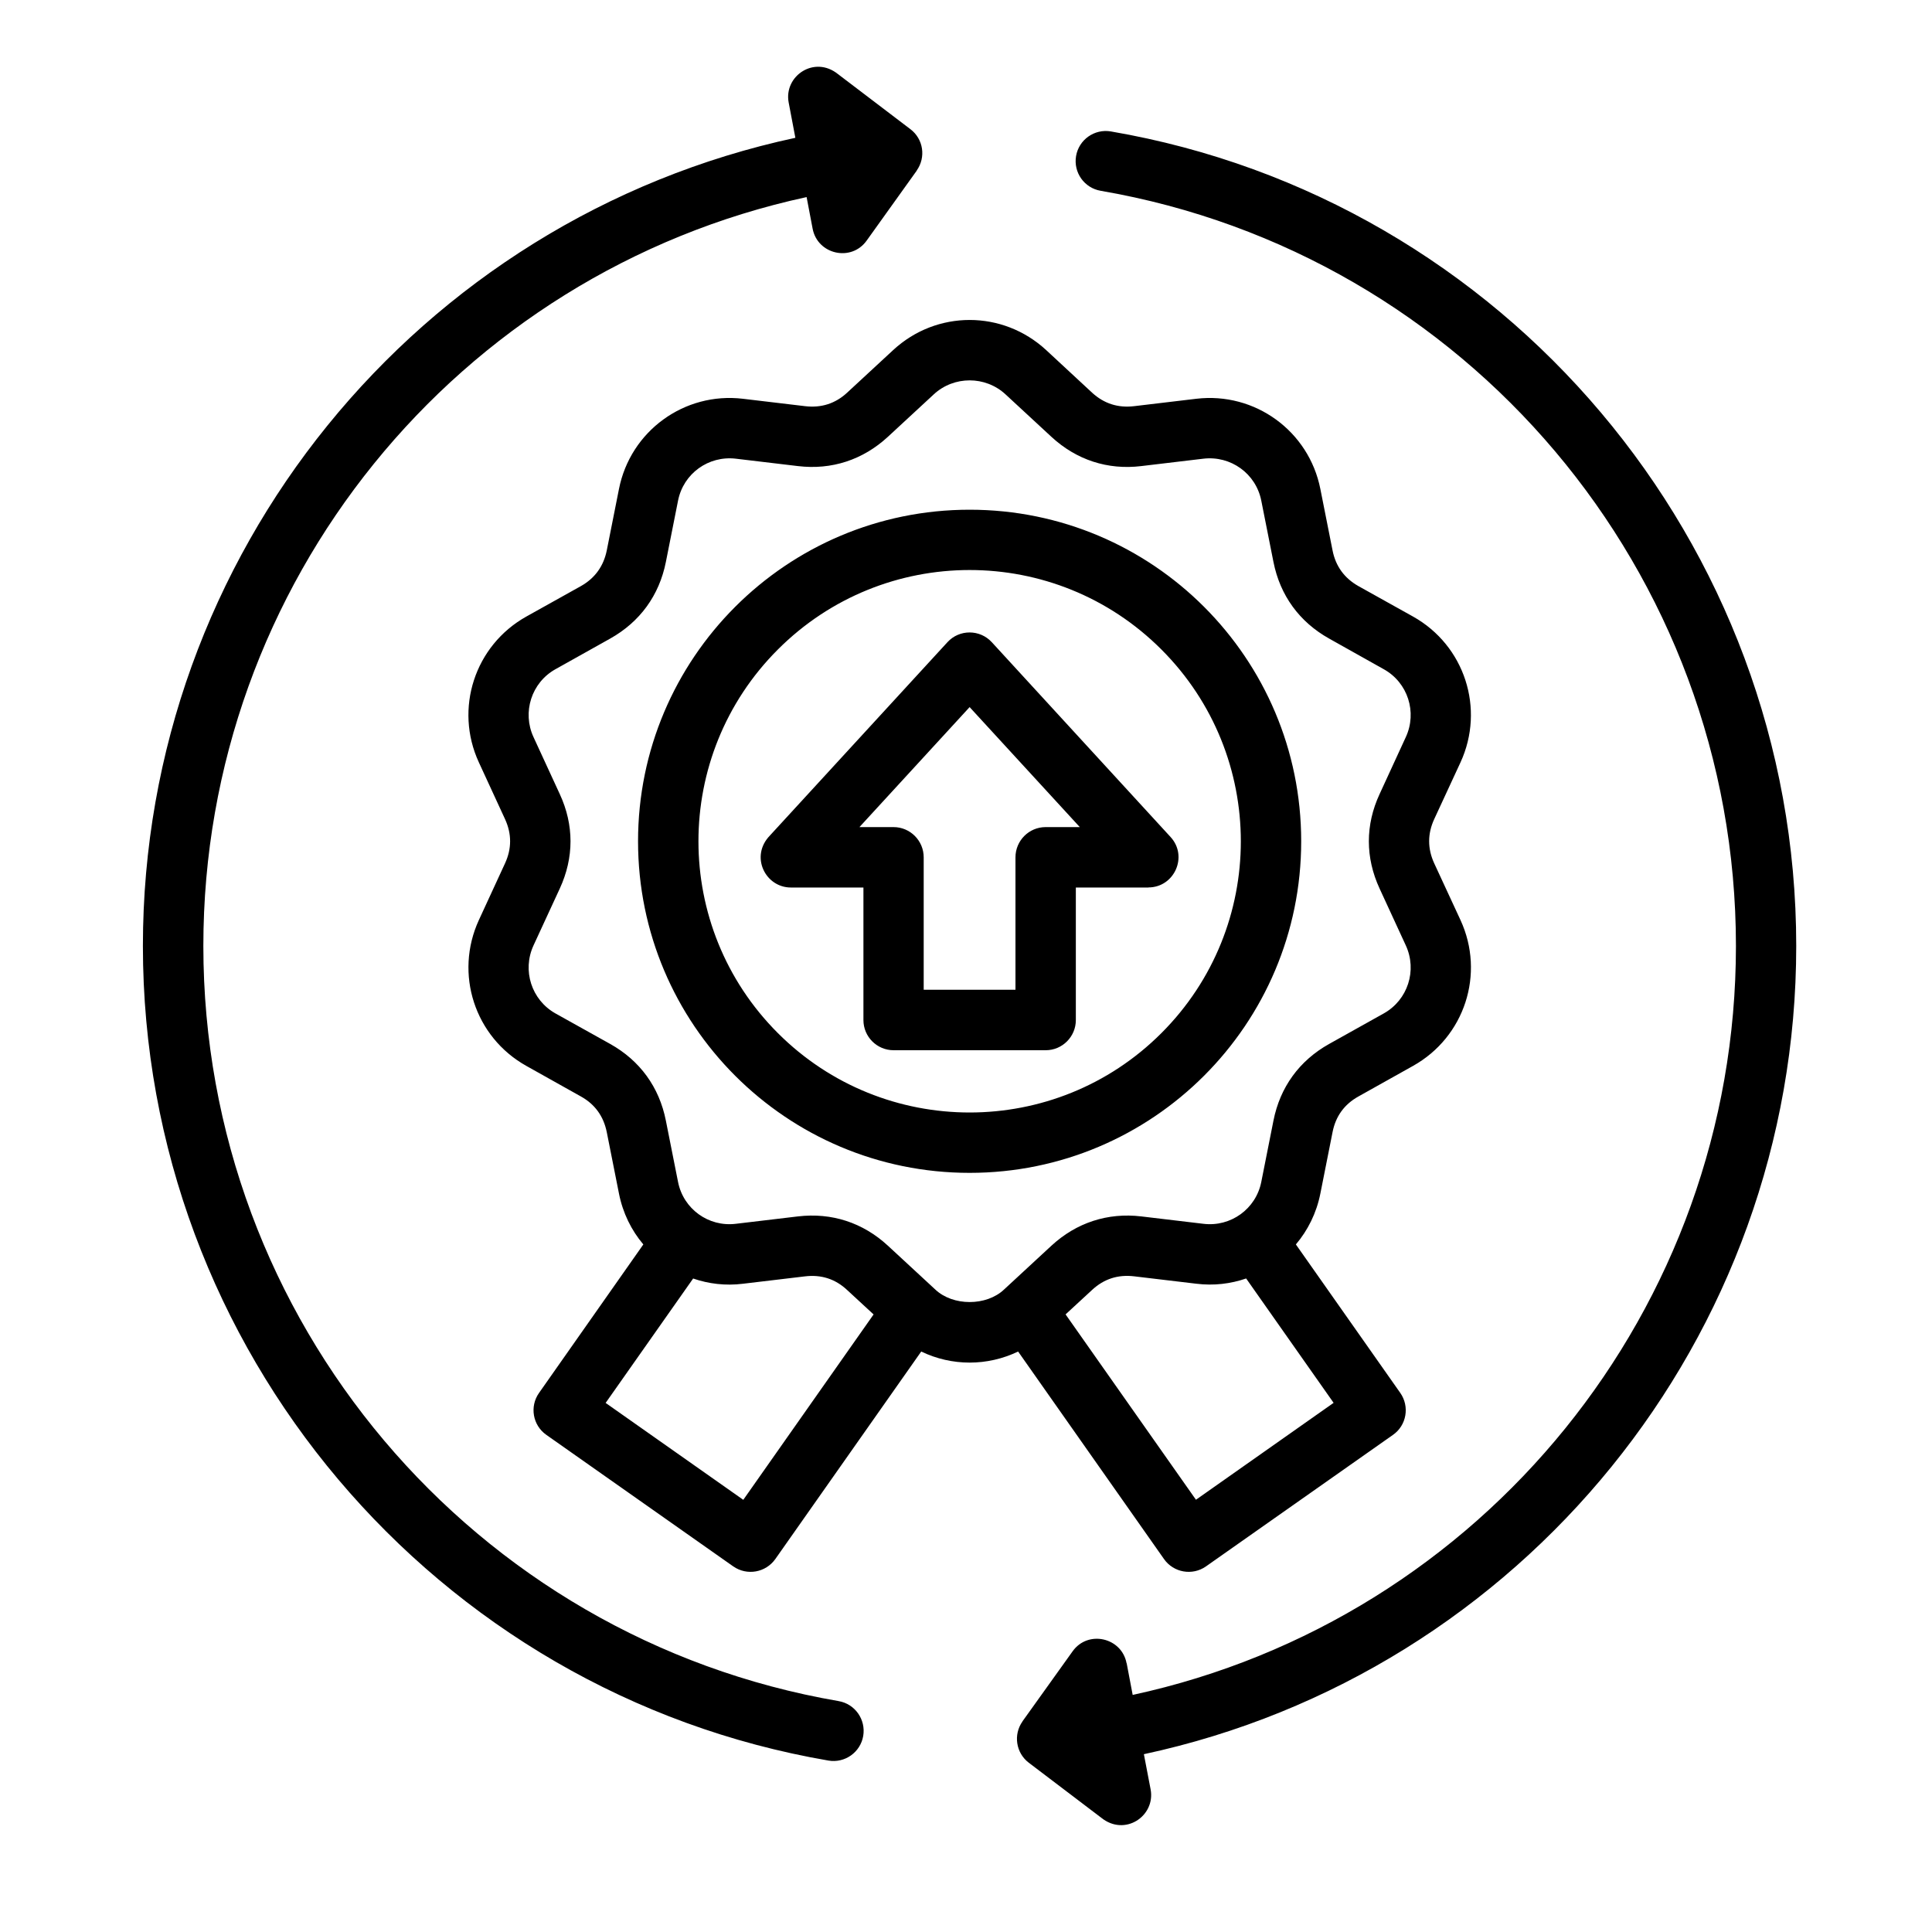
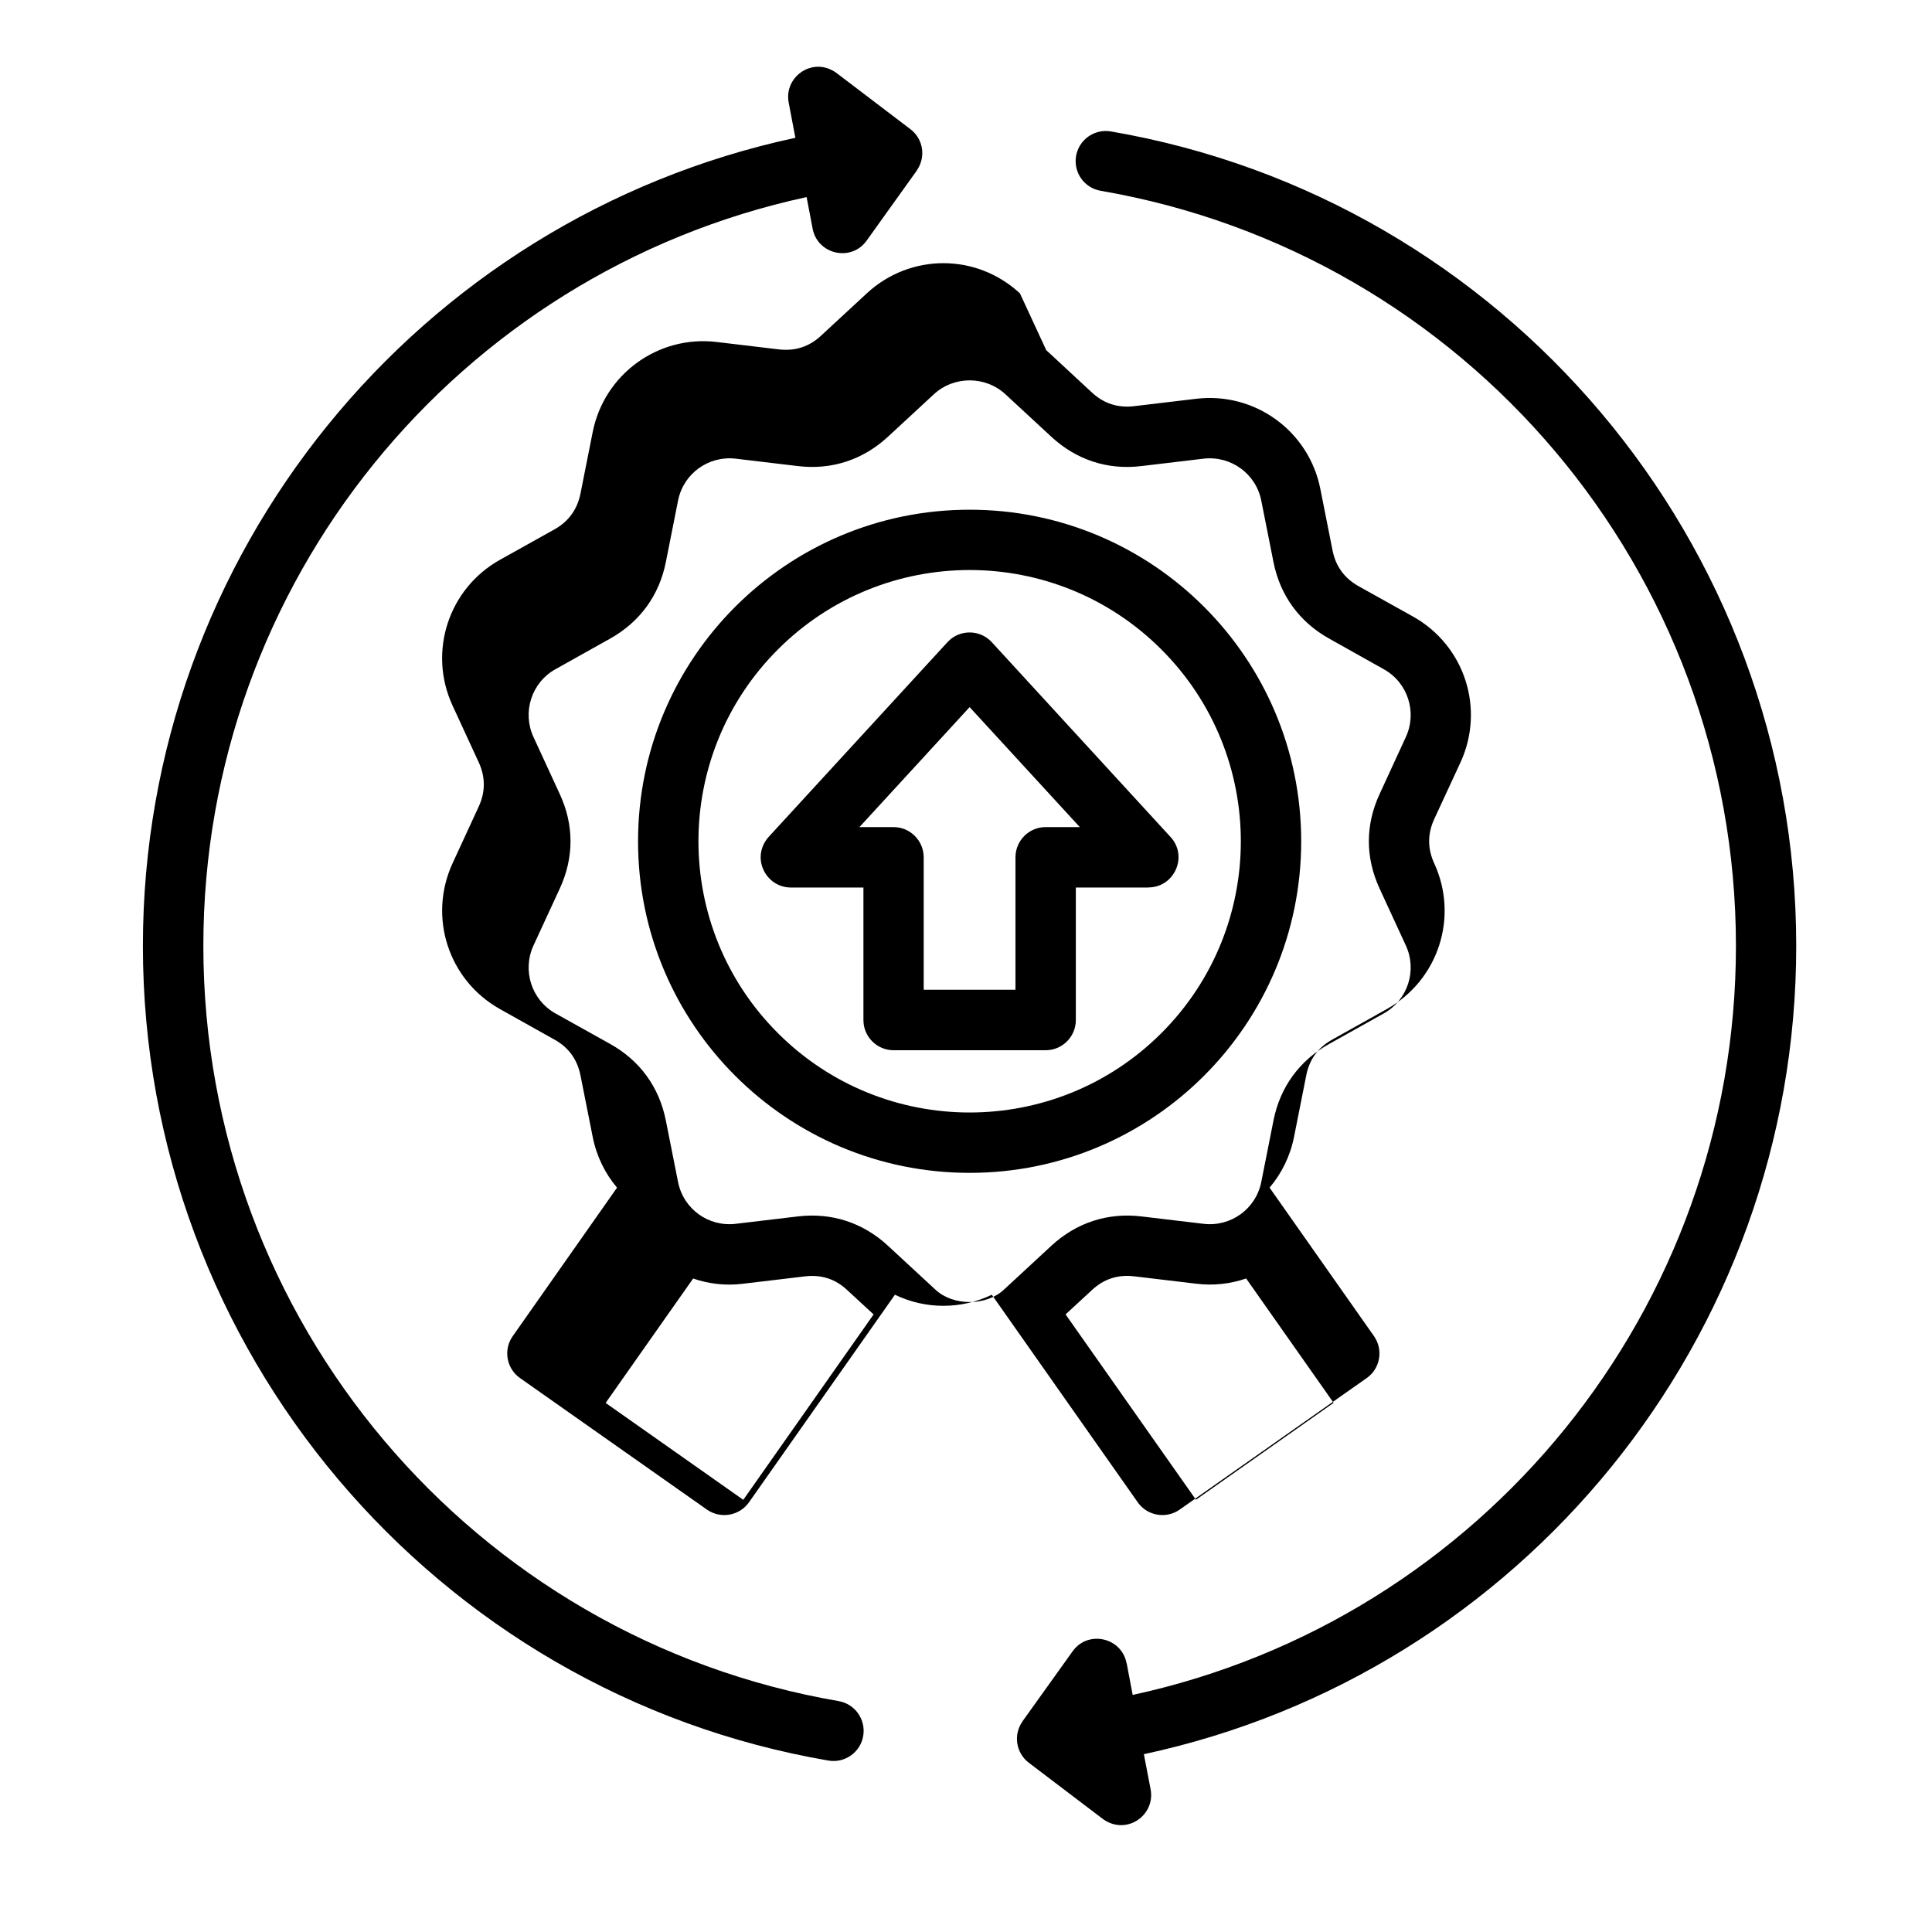
<svg xmlns="http://www.w3.org/2000/svg" id="Layer_1" enable-background="new 0 0 512 512" viewBox="0 0 512 512">
  <g>
-     <path d="m222.24 450.81c4.34.74 7.26 4.88 6.52 9.24-.74 4.34-4.88 7.26-9.21 6.52-104.21-17.86-181.68-108.91-181.68-215.89 0-103.78 72.85-192.67 172.91-214.16l-1.78-9.38c-1.3-7 6.83-12.56 13.1-7.48l19.16 14.57c3.46 2.61 4.17 7.46 1.67 10.97h.03l-13.27 18.54c-4.08 5.75-13.04 3.71-14.34-3.15l-1.59-8.36c-92.64 20.04-159.87 102.27-159.87 198.45 0 99.3 71.6 183.49 168.35 200.13zm69.45-400.25c-4.34-.74-7.26-4.85-6.52-9.21.74-4.34 4.88-7.26 9.21-6.52 104.2 17.86 181.64 108.91 181.64 215.86 0 103.78-72.82 192.7-172.88 214.19l1.79 9.35c1.3 7.03-6.83 12.56-13.1 7.48l-19.19-14.57c-3.43-2.61-4.14-7.46-1.67-10.94v-.03l13.27-18.54c4.08-5.75 13.04-3.68 14.31 3.15h.03l1.59 8.39c92.64-20.04 159.87-102.27 159.87-198.48-.01-99.31-71.61-183.47-168.35-200.13zm-28.86 119.62 47.37 51.62c4.73 5.13 1.02 13.38-5.87 13.38v.03h-19.22v35.12c0 4.39-3.57 7.99-7.99 7.99h-40.31c-4.42 0-7.99-3.6-7.99-7.99v-35.13h-19.22c-6.8 0-10.91-8.28-5.56-13.78l47.06-51.25c3.14-3.42 8.58-3.42 11.73.01zm23.33 49.01-29.2-31.8-29.2 31.8h9.04c4.42 0 7.99 3.6 7.99 8.02v35.09h24.32v-35.09c0-4.42 3.57-8.02 7.99-8.02zm-29.2-84.11c48.53 0 87.87 39.35 87.87 87.87 0 48.53-39.35 87.87-87.87 87.87-48.53 0-87.87-39.34-87.87-87.87 0-48.52 39.34-87.87 87.87-87.87zm50.83 37.05c-28.06-28.09-73.59-28.09-101.65 0-28.06 28.06-28.06 73.59 0 101.65s73.59 28.06 101.65 0 28.06-73.58 0-101.65zm-30.53-79.34 12.16 11.28c3.15 2.89 6.86 4.08 11.14 3.57l16.47-1.96c15.56-1.84 29.85 8.56 32.88 23.92l3.23 16.27c.82 4.17 3.12 7.34 6.83 9.44l14.49 8.08c13.69 7.65 19.13 24.43 12.59 38.64l-6.97 15.05c-1.79 3.88-1.79 7.82 0 11.71l6.97 15.05c6.55 14.23 1.11 30.98-12.59 38.64l-14.49 8.11c-3.71 2.07-6.01 5.24-6.83 9.44l-3.23 16.27c-1.02 5.16-3.32 9.75-6.49 13.49l27.67 39.35c2.52 3.6 1.67 8.59-1.93 11.11l-49.58 34.87c-3.6 2.52-8.59 1.64-11.11-1.96l-38.66-54.99c-8.14 3.91-17.55 3.91-25.68 0l-38.66 54.99c-2.55 3.6-7.51 4.48-11.14 1.96l-49.55-34.87c-3.6-2.52-4.48-7.51-1.93-11.11l27.64-39.35c-3.17-3.74-5.44-8.33-6.46-13.49l-3.23-16.27c-.85-4.2-3.12-7.37-6.83-9.44l-14.48-8.11c-13.69-7.65-19.13-24.41-12.59-38.64l6.94-15.05c1.79-3.88 1.79-7.82 0-11.71l-6.94-15.05c-6.55-14.2-1.11-30.98 12.59-38.64l14.48-8.08c3.71-2.1 5.98-5.27 6.83-9.44l3.23-16.27c3.03-15.36 17.32-25.77 32.85-23.92l16.47 1.96c4.28.51 8.02-.68 11.14-3.57l12.19-11.28c11.52-10.66 29.04-10.66 40.58 0zm52.98 246.02c-4.11 1.42-8.59 1.96-13.21 1.39l-16.47-1.96c-4.28-.51-7.99.68-11.14 3.6l-7.03 6.49 34.55 49.12 36.48-25.68zm-98.73 9.53-7.03-6.49c-3.12-2.92-6.86-4.11-11.14-3.6l-16.47 1.96c-4.59.57-9.07.03-13.18-1.39l-23.19 32.97 36.48 25.68zm47.11-232.59-12.16-11.25c-5.33-4.93-13.66-4.93-18.99 0l-12.16 11.25c-6.63 6.12-14.91 8.84-23.84 7.77l-16.47-1.96c-7.26-.85-13.89 3.94-15.31 11.11l-3.23 16.27c-1.76 8.84-6.86 15.87-14.77 20.3l-14.49 8.11c-6.35 3.54-8.87 11.4-5.81 18l6.95 15.08c3.8 8.19 3.8 16.84 0 25.06l-6.95 15.05c-3.06 6.63-.54 14.46 5.81 18.03l14.49 8.08c7.91 4.42 13.01 11.45 14.77 20.32l3.23 16.27c1.42 7.14 8.05 11.96 15.31 11.08l16.47-1.96c8.93-1.05 17.21 1.64 23.84 7.77l12.53 11.59c4.68 4.45 13.58 4.45 18.26 0l12.53-11.59c6.63-6.12 14.91-8.82 23.81-7.77l16.47 1.96c7.26.88 13.92-3.94 15.34-11.08l3.23-16.27c1.76-8.87 6.86-15.9 14.77-20.32l14.46-8.08c6.38-3.57 8.9-11.4 5.84-18.03l-6.94-15.05c-3.8-8.22-3.8-16.87 0-25.06l6.94-15.08c3.06-6.6.54-14.46-5.84-18l-14.46-8.11c-7.91-4.42-13.01-11.45-14.77-20.3l-3.23-16.27c-1.42-7.17-8.08-11.96-15.34-11.11l-16.47 1.96c-8.91 1.08-17.19-1.64-23.82-7.77z" />
+     <path d="m222.24 450.81c4.34.74 7.26 4.88 6.52 9.24-.74 4.34-4.88 7.26-9.21 6.52-104.21-17.86-181.68-108.91-181.68-215.89 0-103.78 72.85-192.67 172.91-214.16l-1.78-9.38c-1.3-7 6.83-12.56 13.1-7.48l19.16 14.57c3.46 2.61 4.17 7.46 1.67 10.97h.03l-13.27 18.54c-4.08 5.75-13.04 3.71-14.34-3.15l-1.59-8.36c-92.64 20.04-159.87 102.27-159.87 198.45 0 99.3 71.6 183.49 168.35 200.13zm69.45-400.25c-4.34-.74-7.26-4.85-6.52-9.21.74-4.34 4.88-7.26 9.21-6.52 104.2 17.86 181.64 108.91 181.64 215.86 0 103.78-72.82 192.7-172.88 214.19l1.79 9.35c1.3 7.03-6.83 12.56-13.1 7.48l-19.19-14.57c-3.43-2.61-4.14-7.46-1.67-10.94v-.03l13.27-18.54c4.08-5.75 13.04-3.68 14.31 3.15h.03l1.59 8.39c92.64-20.04 159.87-102.27 159.87-198.48-.01-99.31-71.61-183.47-168.35-200.13zm-28.86 119.62 47.37 51.62c4.73 5.13 1.02 13.38-5.87 13.38v.03h-19.22v35.12c0 4.39-3.57 7.99-7.99 7.99h-40.31c-4.42 0-7.99-3.6-7.99-7.99v-35.13h-19.22c-6.8 0-10.91-8.28-5.56-13.78l47.06-51.25c3.14-3.42 8.58-3.42 11.73.01zm23.33 49.01-29.2-31.8-29.2 31.8h9.04c4.42 0 7.99 3.6 7.99 8.02v35.09h24.32v-35.09c0-4.42 3.57-8.02 7.99-8.02zm-29.2-84.11c48.53 0 87.87 39.35 87.87 87.87 0 48.53-39.35 87.87-87.87 87.87-48.53 0-87.87-39.34-87.87-87.87 0-48.52 39.34-87.87 87.87-87.87zm50.83 37.05c-28.06-28.09-73.59-28.09-101.65 0-28.06 28.06-28.06 73.59 0 101.65s73.59 28.06 101.65 0 28.06-73.58 0-101.65zm-30.53-79.34 12.16 11.28c3.15 2.89 6.86 4.08 11.14 3.57l16.47-1.96c15.56-1.84 29.85 8.56 32.88 23.92l3.23 16.27c.82 4.17 3.12 7.34 6.83 9.44l14.49 8.08c13.69 7.65 19.13 24.43 12.59 38.64l-6.97 15.05c-1.79 3.88-1.79 7.82 0 11.71c6.55 14.23 1.11 30.98-12.59 38.64l-14.49 8.11c-3.71 2.07-6.01 5.24-6.83 9.44l-3.23 16.27c-1.02 5.16-3.32 9.75-6.49 13.49l27.67 39.35c2.52 3.6 1.67 8.59-1.93 11.11l-49.58 34.87c-3.6 2.52-8.59 1.64-11.11-1.96l-38.66-54.99c-8.14 3.91-17.55 3.91-25.68 0l-38.66 54.99c-2.55 3.6-7.51 4.48-11.14 1.96l-49.55-34.87c-3.6-2.52-4.48-7.51-1.93-11.11l27.64-39.35c-3.17-3.74-5.44-8.33-6.46-13.49l-3.23-16.27c-.85-4.2-3.12-7.37-6.83-9.44l-14.48-8.11c-13.69-7.65-19.13-24.41-12.59-38.64l6.94-15.05c1.79-3.88 1.79-7.82 0-11.71l-6.94-15.05c-6.55-14.2-1.11-30.98 12.59-38.64l14.48-8.08c3.71-2.1 5.98-5.27 6.83-9.44l3.23-16.27c3.03-15.36 17.32-25.77 32.85-23.92l16.47 1.96c4.28.51 8.02-.68 11.14-3.57l12.19-11.28c11.52-10.66 29.04-10.66 40.58 0zm52.98 246.02c-4.11 1.42-8.59 1.96-13.21 1.39l-16.47-1.96c-4.28-.51-7.99.68-11.14 3.6l-7.03 6.49 34.55 49.12 36.48-25.68zm-98.73 9.53-7.03-6.49c-3.12-2.92-6.86-4.11-11.14-3.6l-16.47 1.96c-4.59.57-9.07.03-13.18-1.39l-23.19 32.97 36.48 25.68zm47.11-232.59-12.16-11.25c-5.33-4.93-13.66-4.93-18.99 0l-12.16 11.25c-6.63 6.12-14.91 8.84-23.84 7.77l-16.47-1.96c-7.26-.85-13.89 3.94-15.31 11.11l-3.23 16.27c-1.76 8.84-6.86 15.87-14.77 20.3l-14.49 8.11c-6.35 3.54-8.87 11.4-5.81 18l6.95 15.08c3.8 8.19 3.8 16.84 0 25.06l-6.95 15.05c-3.06 6.63-.54 14.46 5.81 18.03l14.49 8.08c7.91 4.42 13.01 11.45 14.77 20.32l3.23 16.27c1.42 7.14 8.05 11.96 15.31 11.08l16.47-1.96c8.93-1.05 17.21 1.64 23.84 7.77l12.53 11.59c4.68 4.45 13.58 4.45 18.26 0l12.53-11.59c6.63-6.12 14.91-8.82 23.81-7.77l16.47 1.96c7.26.88 13.92-3.94 15.34-11.08l3.23-16.27c1.76-8.87 6.86-15.9 14.77-20.32l14.46-8.08c6.38-3.57 8.9-11.4 5.84-18.03l-6.94-15.05c-3.8-8.22-3.8-16.87 0-25.06l6.94-15.08c3.06-6.6.54-14.46-5.84-18l-14.46-8.11c-7.91-4.42-13.01-11.45-14.77-20.3l-3.23-16.27c-1.42-7.17-8.08-11.96-15.34-11.11l-16.47 1.96c-8.91 1.08-17.19-1.64-23.82-7.77z" />
  </g>
</svg>